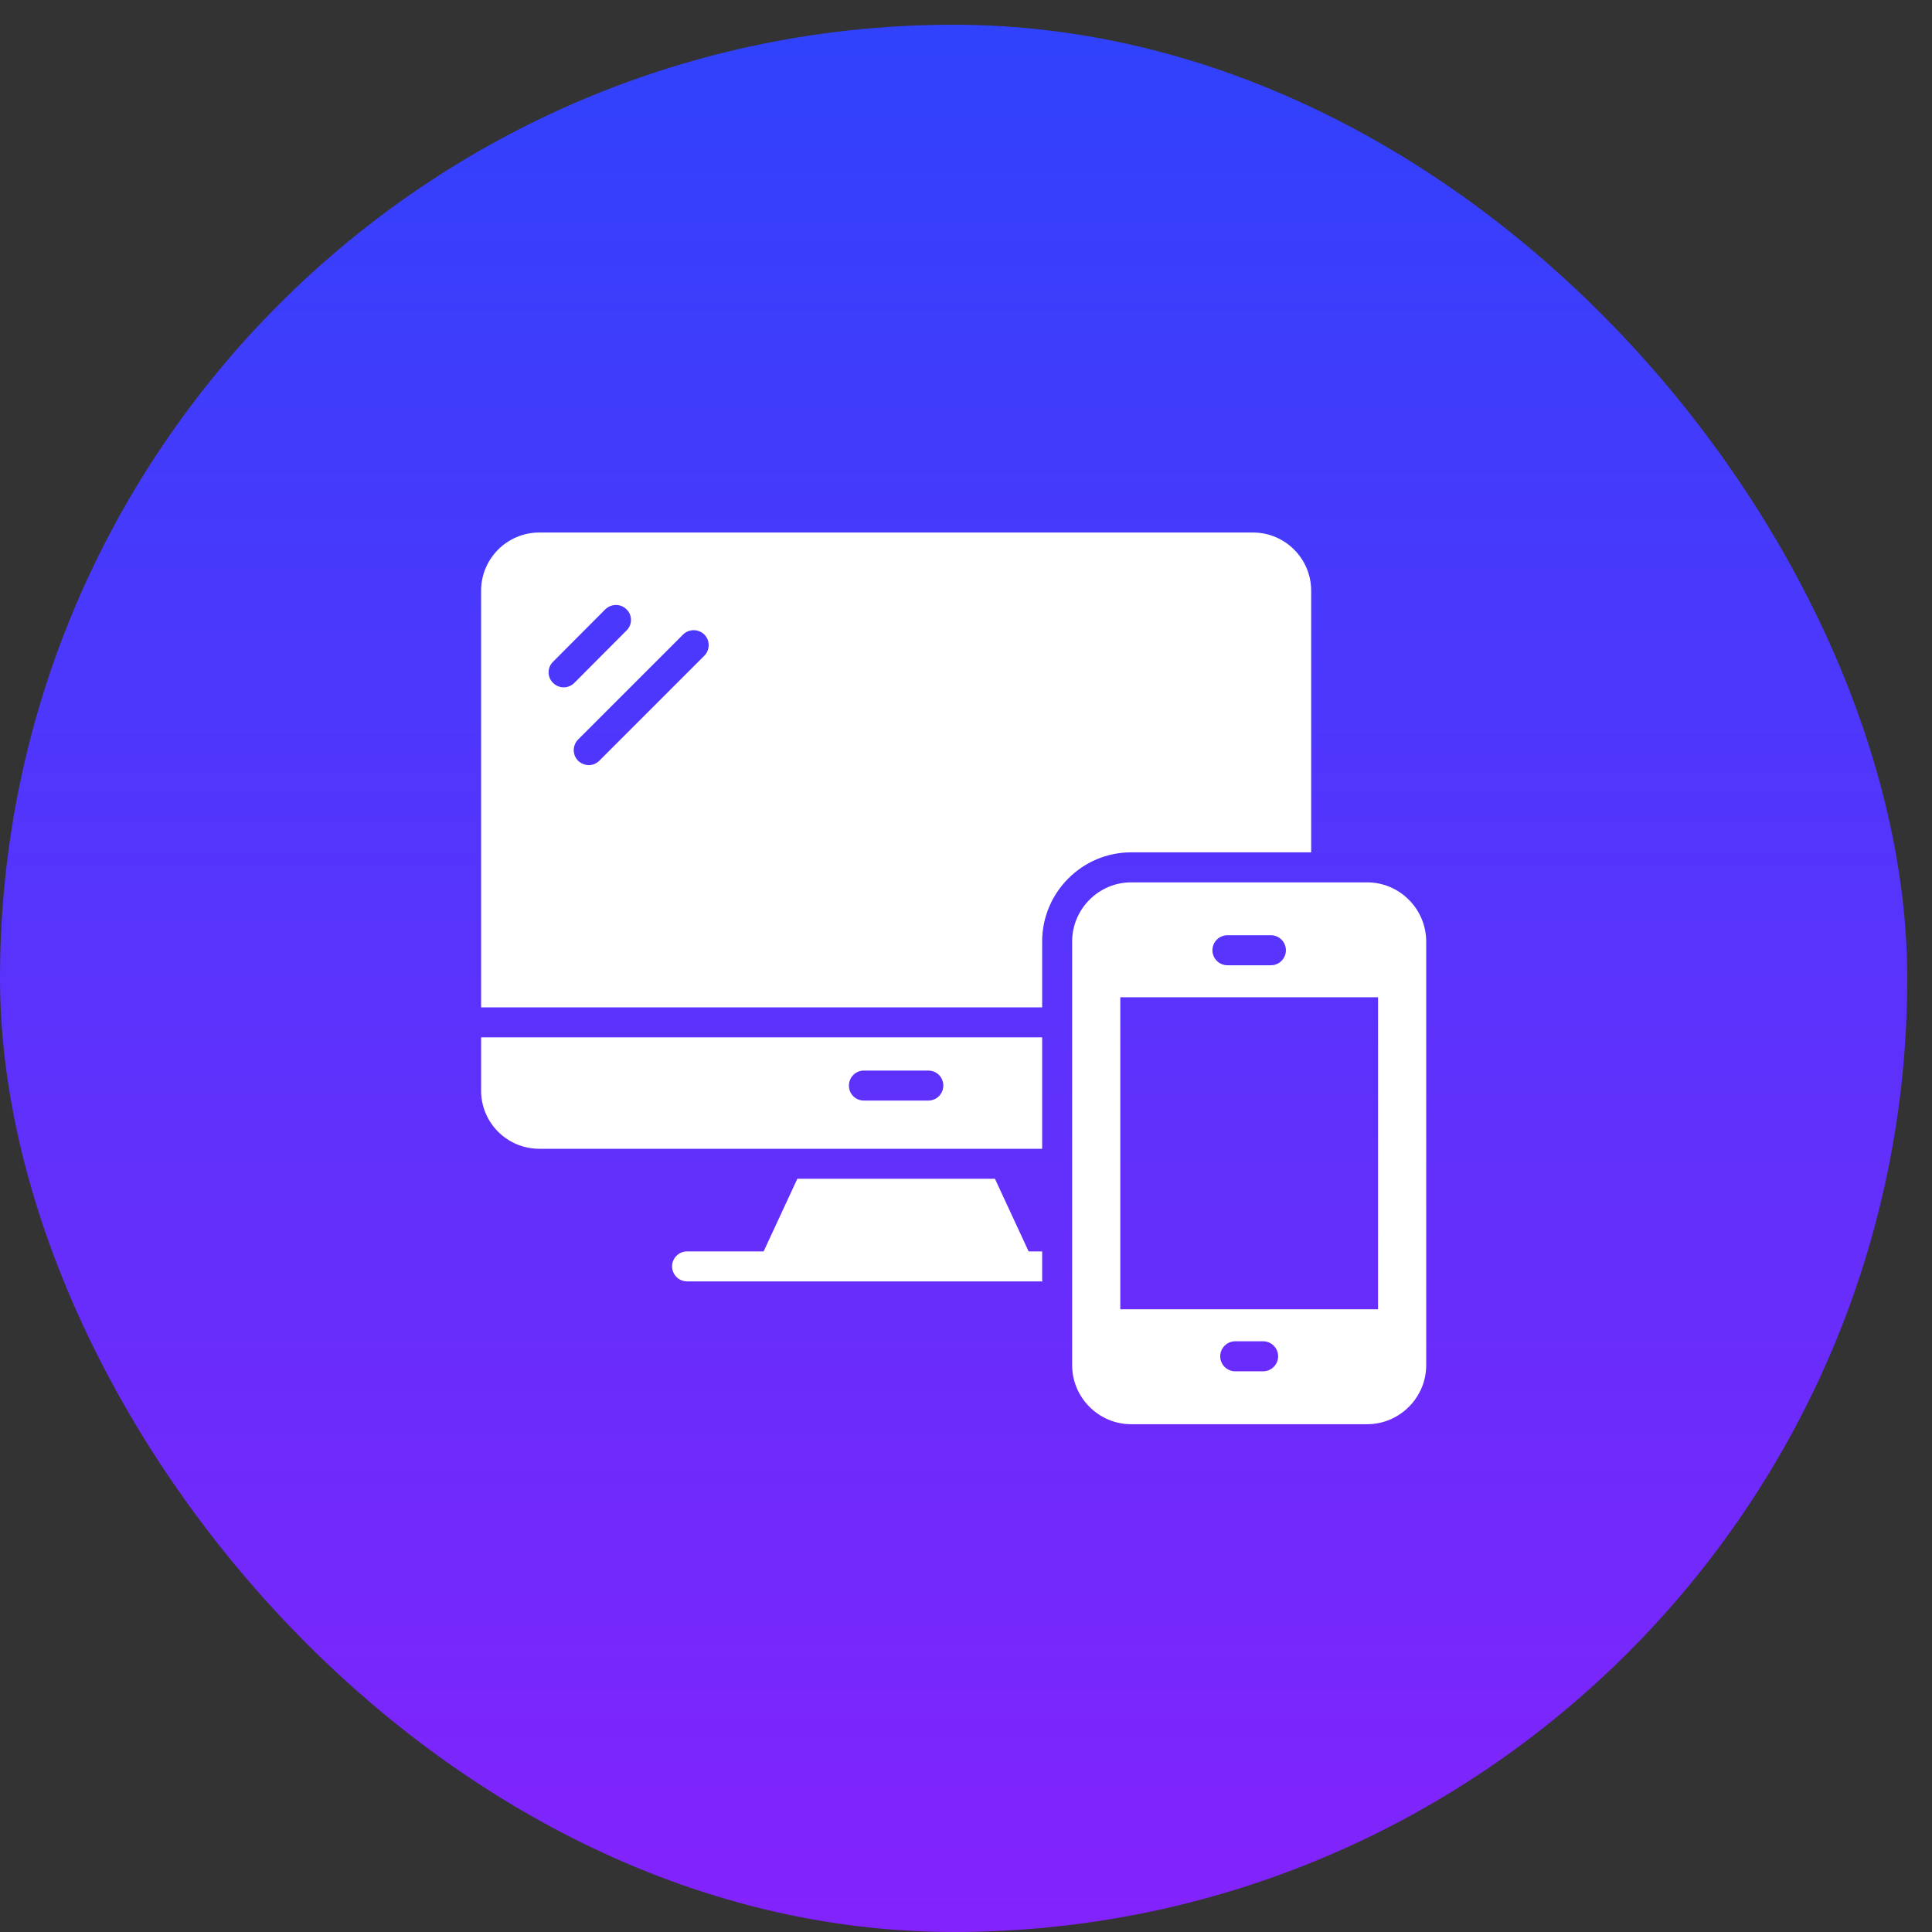
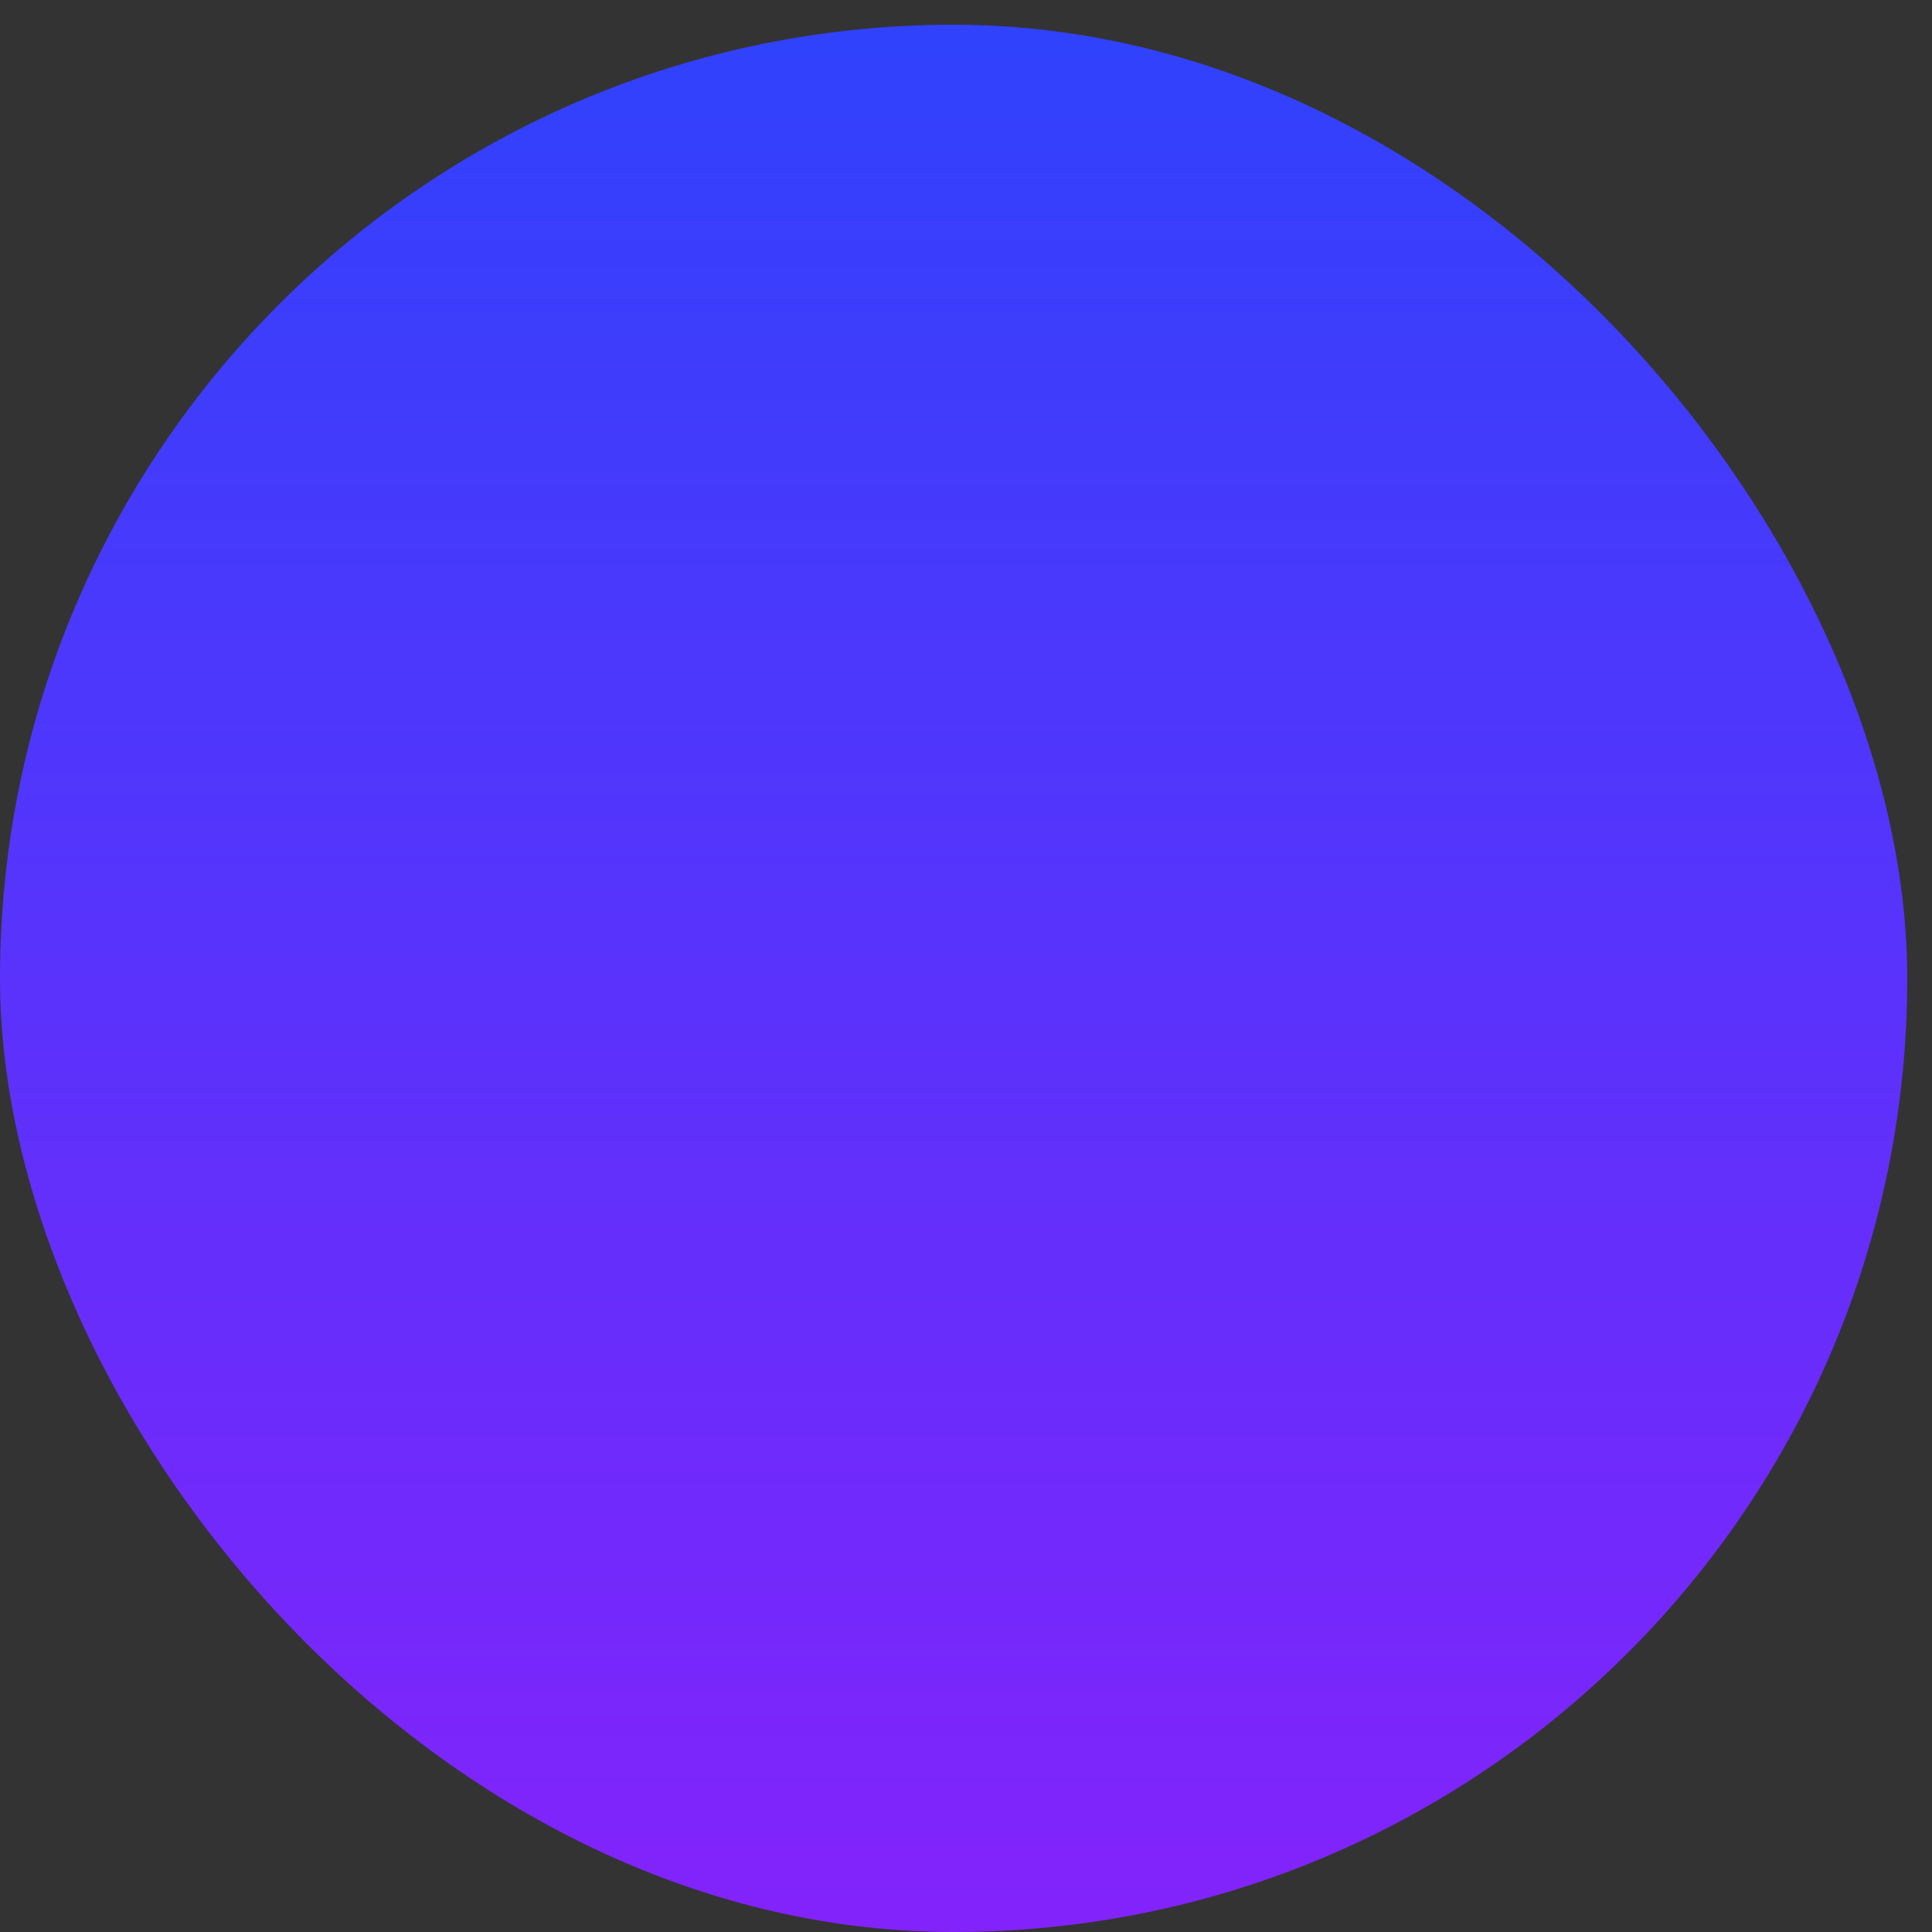
<svg xmlns="http://www.w3.org/2000/svg" width="65" height="65" viewBox="0 0 65 65" fill="none">
  <rect x="0" y="0" width="65" height="65" fill="#333333" stroke="none" />
  <rect y="0.832" width="64.168" height="64.168" rx="32.084" fill="url(#paint0_linear_36_87)" />
-   <path d="M35.062 42.102H34.607L33.474 39.659H26.825L25.692 42.102H23.117C22.983 42.102 22.855 42.155 22.76 42.249C22.665 42.344 22.612 42.472 22.612 42.606C22.612 42.74 22.665 42.868 22.76 42.963C22.855 43.058 22.983 43.111 23.117 43.111H35.075L35.062 43.082V42.102ZM35.062 34.901H16.186V36.691C16.186 37.774 17.06 38.649 18.144 38.649H35.062V34.901ZM31.233 37.027H29.066C28.783 37.027 28.561 36.805 28.561 36.523C28.561 36.247 28.783 36.018 29.066 36.018H31.233C31.367 36.018 31.495 36.071 31.59 36.166C31.684 36.261 31.737 36.389 31.737 36.523C31.737 36.657 31.684 36.785 31.59 36.88C31.495 36.974 31.367 37.027 31.233 37.027ZM45.997 29.686H38.056C36.966 29.686 36.071 30.581 36.071 31.677V45.931C36.071 47.021 36.966 47.916 38.056 47.916H45.997C47.087 47.916 47.983 47.021 47.983 45.931V31.677C47.983 30.581 47.087 29.686 45.997 29.686ZM41.296 31.465H42.758C42.892 31.465 43.021 31.519 43.115 31.613C43.21 31.708 43.263 31.836 43.263 31.97C43.263 32.104 43.21 32.232 43.115 32.327C43.021 32.422 42.892 32.475 42.758 32.475H41.296C41.162 32.475 41.034 32.422 40.939 32.327C40.844 32.232 40.791 32.104 40.791 31.97C40.791 31.836 40.844 31.708 40.939 31.613C41.034 31.519 41.162 31.465 41.296 31.465ZM42.497 46.136H41.558C41.424 46.136 41.296 46.083 41.201 45.988C41.106 45.893 41.053 45.765 41.053 45.631C41.053 45.497 41.106 45.369 41.201 45.274C41.296 45.18 41.424 45.126 41.558 45.126H42.497C42.63 45.126 42.759 45.18 42.853 45.274C42.948 45.369 43.001 45.497 43.001 45.631C43.001 45.765 42.948 45.893 42.853 45.988C42.759 46.083 42.63 46.136 42.497 46.136ZM46.363 44.05H37.691V33.552H46.363V44.05Z" fill="white" />
-   <path d="M44.113 28.676V19.874C44.113 18.797 43.238 17.916 42.155 17.916H18.144C17.06 17.916 16.186 18.797 16.186 19.874V33.892H35.062V31.678C35.062 30.022 36.408 28.676 38.056 28.676H44.113ZM18.608 22.976C18.406 22.781 18.406 22.458 18.608 22.263L20.365 20.5C20.567 20.305 20.883 20.305 21.078 20.5C21.28 20.695 21.28 21.018 21.078 21.213L19.322 22.976C19.275 23.023 19.219 23.061 19.158 23.086C19.097 23.112 19.031 23.125 18.965 23.125C18.898 23.125 18.833 23.112 18.772 23.086C18.71 23.061 18.655 23.023 18.608 22.976ZM23.696 22.061L20.163 25.594C19.972 25.785 19.667 25.797 19.449 25.594C19.356 25.499 19.303 25.371 19.303 25.238C19.303 25.104 19.356 24.976 19.449 24.881L22.982 21.348C23.177 21.153 23.5 21.153 23.696 21.348C23.891 21.543 23.891 21.866 23.696 22.061Z" fill="white" />
  <defs>
    <linearGradient id="paint0_linear_36_87" x1="32.084" y1="0.832" x2="32.084" y2="65" gradientUnits="userSpaceOnUse">
      <stop stop-color="#3042FC" />
      <stop offset="1" stop-color="#8323FB" />
    </linearGradient>
  </defs>
</svg>